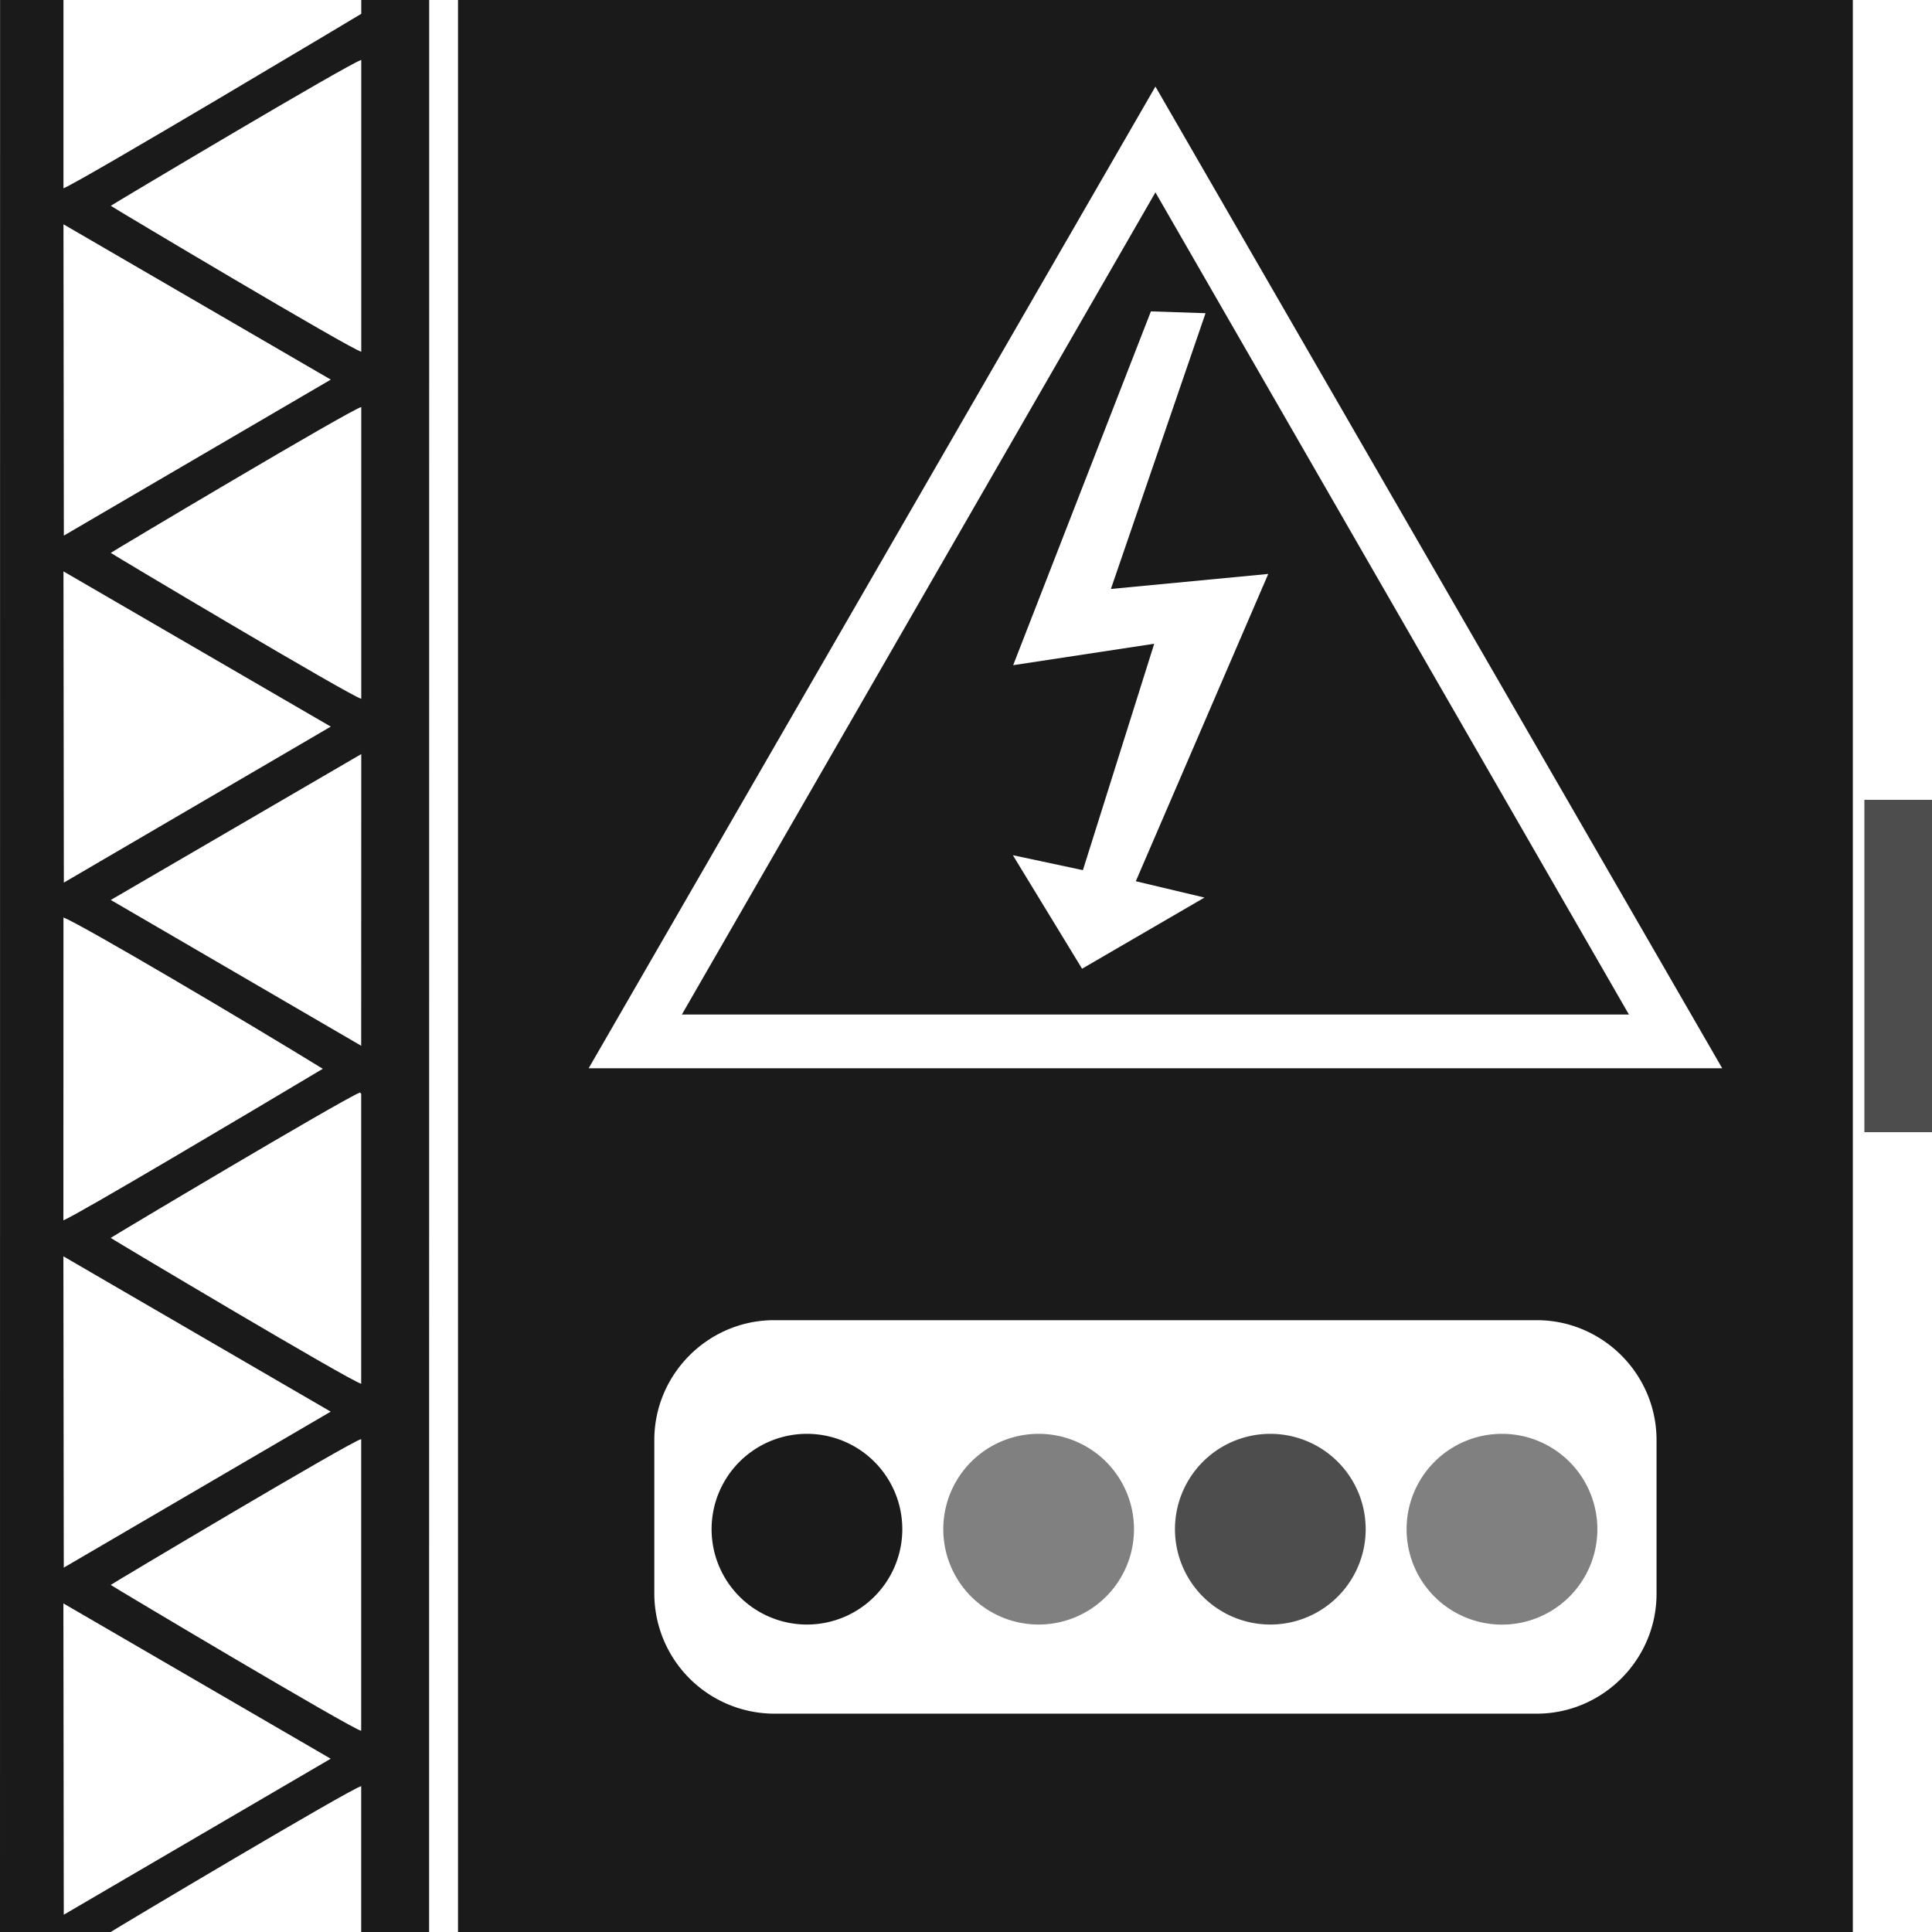
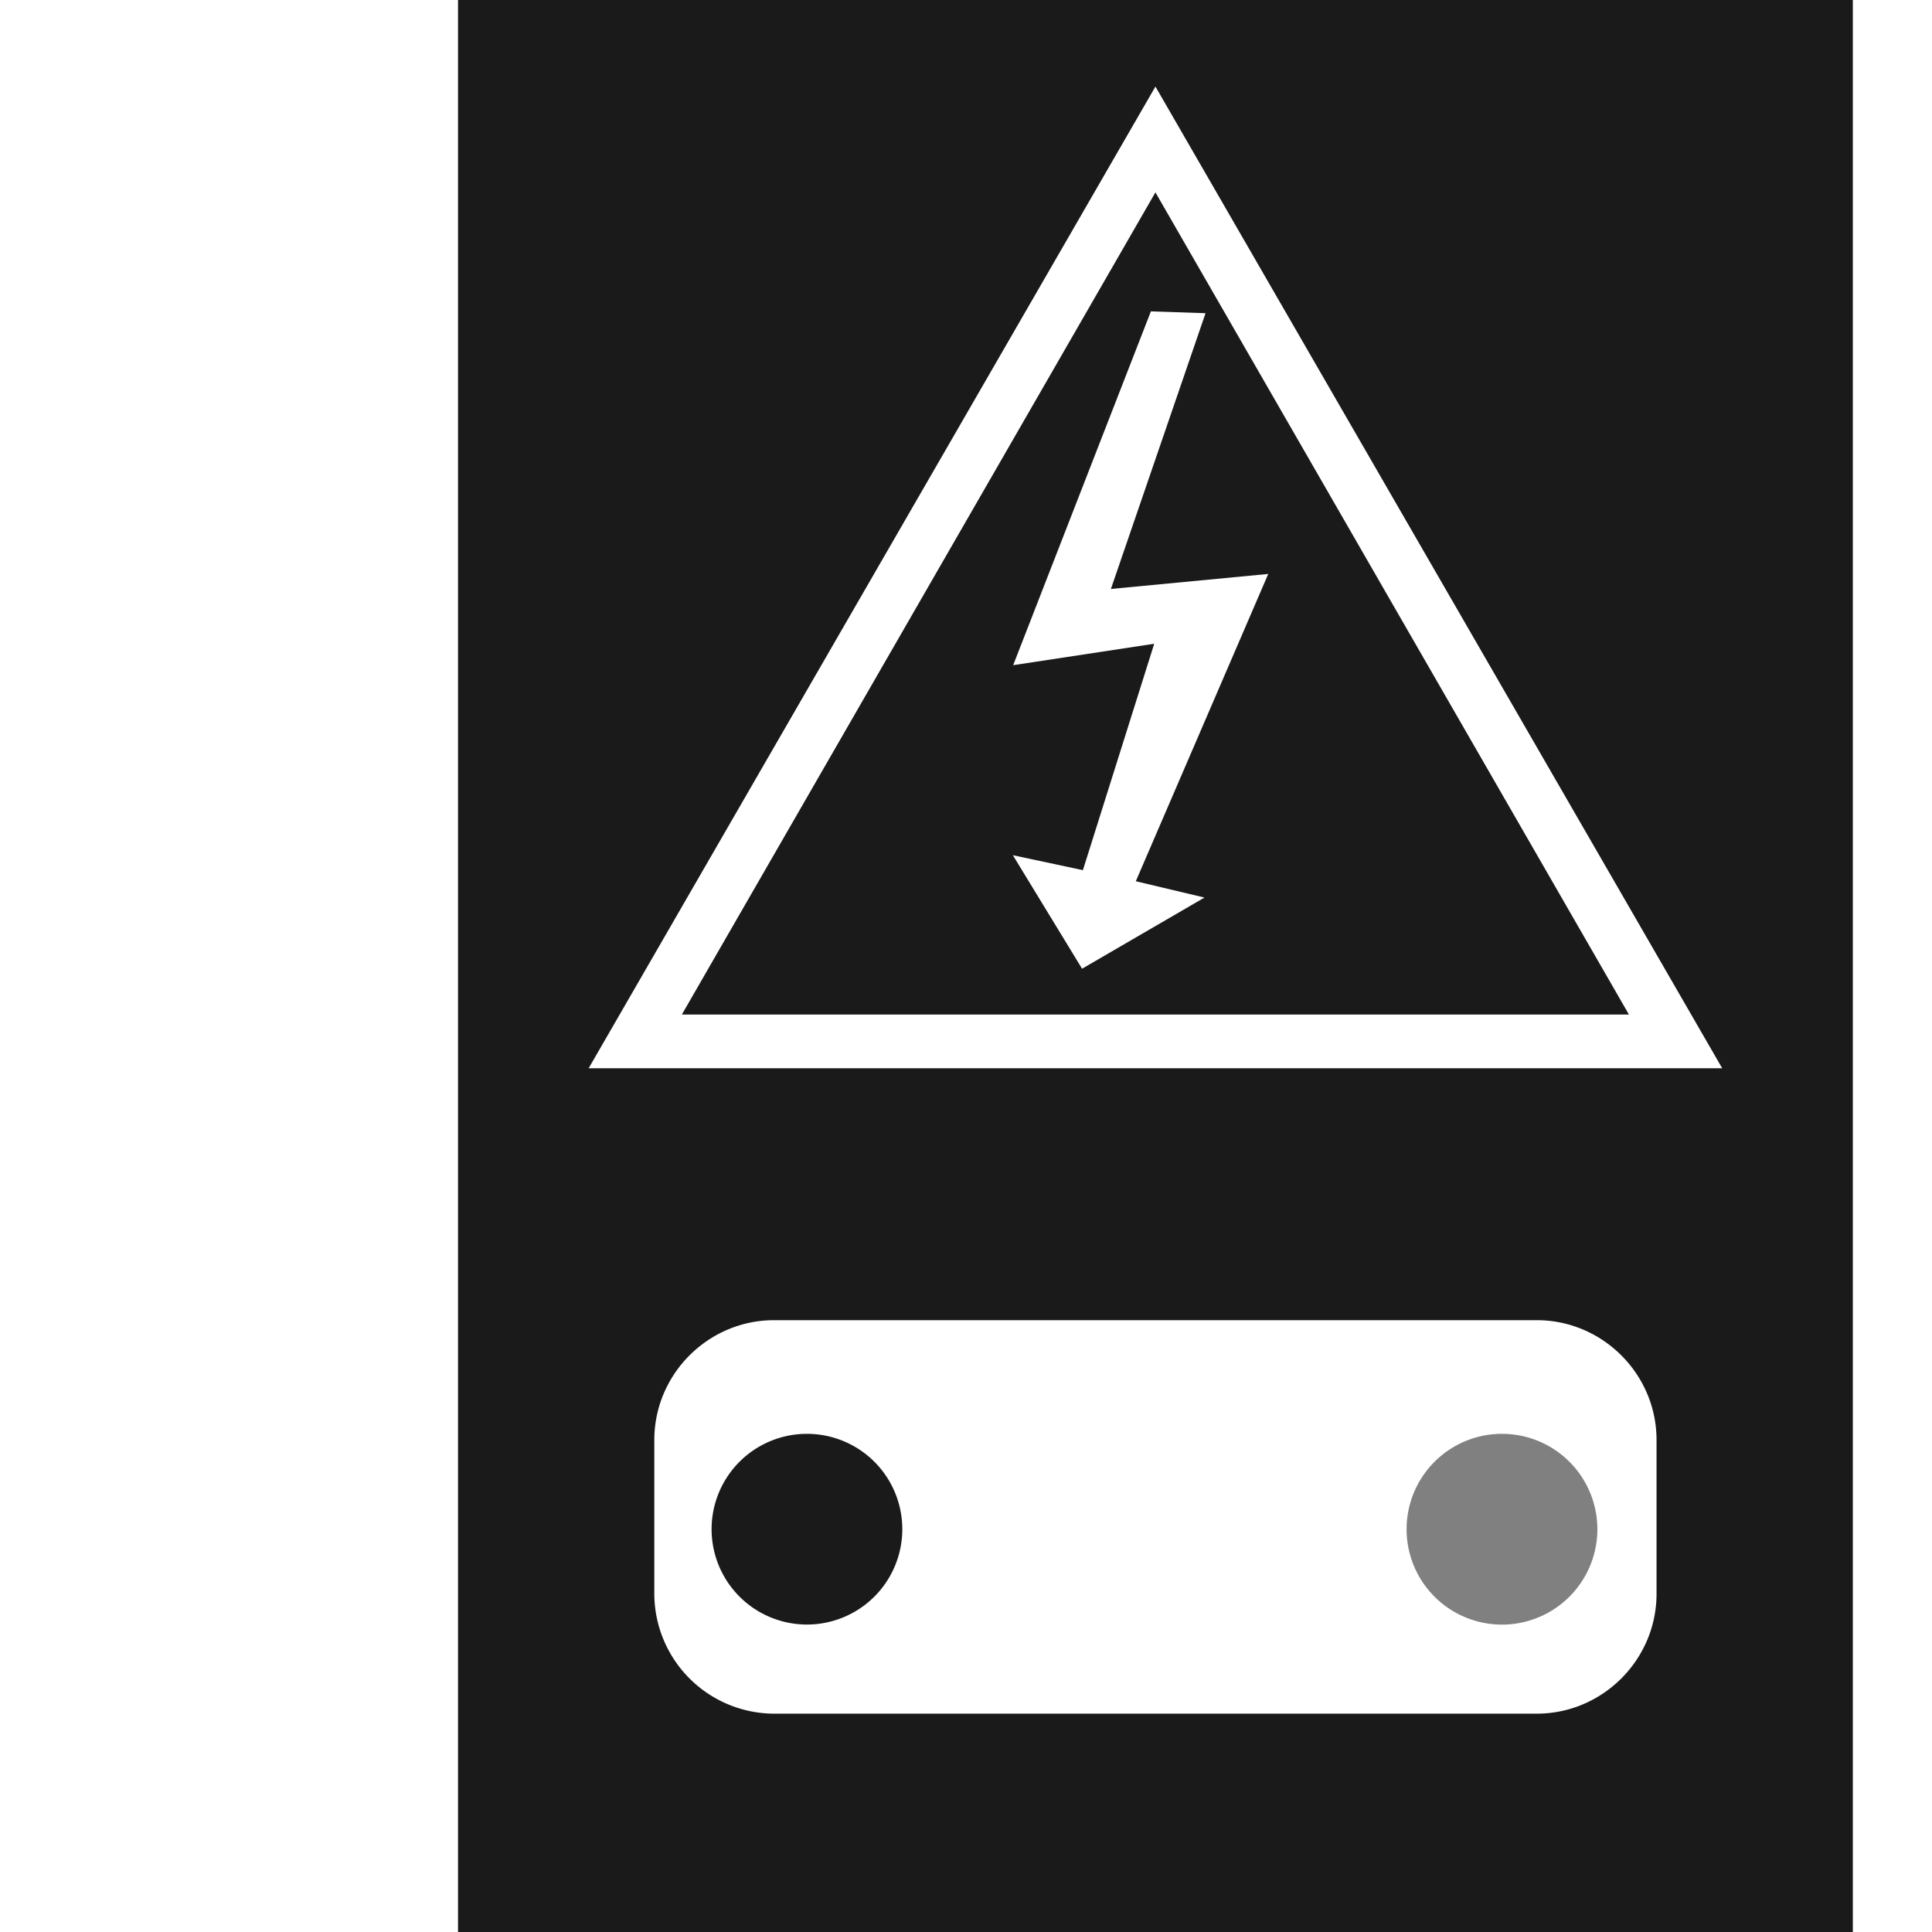
<svg xmlns="http://www.w3.org/2000/svg" xml:space="preserve" viewBox="0 0 2560 2560" shape-rendering="geometricPrecision" text-rendering="geometricPrecision" image-rendering="optimizeQuality" fill-rule="evenodd" clip-rule="evenodd">
  <defs>
    <style>.prefix__fil0{fill:#1a1a1a}.prefix__fil1{fill:#4d4d4d}.prefix__fil2{fill:gray}</style>
  </defs>
  <g id="prefix__Layer_x0020_1">
    <path class="prefix__fil0" d="M606.9 0h1848.2v2560H606.9zM1531 114.7l375.5 650.4 375.5 650.4H780l375.5-650.4zm-505.2 1634.6h1010.4c87.3 0 158.8 71.4 158.8 158.8v203.8c0 87.3-71.5 158.8-158.8 158.8H1025.8A159.3 159.3 0 0 1 867 2111.9v-203.8c0-87.4 71.5-158.8 158.8-158.8" />
-     <path class="prefix__fil1" d="M2470.4 1059.8h89.6v440.4h-89.6z" />
    <path class="prefix__fil0" d="m1531 254.9 627.4 1089.4H903.5zm149.5 505.6L1472 780.4 1597.4 415l-72.4-2.4-182.5 468.8 186.9-28.4-94.5 300-92.8-19.8 91.7 150.4 162.2-94.3-91-21.6zm-611.3 1139.4a126.3 126.3 0 1 1 .1 252.7 126.3 126.3 0 0 1-.1-252.7" />
-     <path class="prefix__fil2" d="M1376.2 1899.9a126.3 126.3 0 1 1 .1 252.7 126.3 126.3 0 0 1-.1-252.7" />
-     <path class="prefix__fil1" d="M1683.2 1899.9a126.3 126.3 0 1 1 .1 252.7 126.3 126.3 0 0 1-.1-252.7" />
    <path class="prefix__fil2" d="M1990.2 1899.9a126.3 126.3 0 1 1 0 252.8 126.4 126.4 0 0 1 0-252.8" />
-     <path class="prefix__fil0" d="M478.7 79.5V466c-11.8-1.8-331.9-192.7-331.9-193.3 0-.5 320.1-191.4 331.9-193.2M568.6 2560h-90v-193.2c-11.8 1.8-331.9 192.6-331.9 193.2H0L.1 0h84v249.5c23.3-9.1 394.6-231.1 394.6-231.2V0h90zm-90-1110.8v384.3c-11.8-1.8-331.9-192.7-331.9-193.2s302.4-180.9 330.2-192.7zm0 457.7v386.5c-11.8-1.9-331.9-192.7-331.9-193.3 0-.5 320.1-191.4 331.9-193.2M84.5 2077.2l-.5-412.5 354.2 205.8zm0 459.9-.5-412.5 354.2 205.8zm394.1-1151.4-331.8-193.2 331.9-193.3zm-50.9 30.5C325.2 1477.4 101.9 1610 84 1617l.1-401.3c25 9.8 242.7 138.4 343.6 200.5m51-876.8v386.5c-11.8-1.9-331.9-192.7-331.9-193.3s320.1-191.4 331.9-193.2M84.6 709.7l-.5-412.5L438.3 503zm0 459.8-.5-412.4 354.2 205.7z" />
  </g>
</svg>